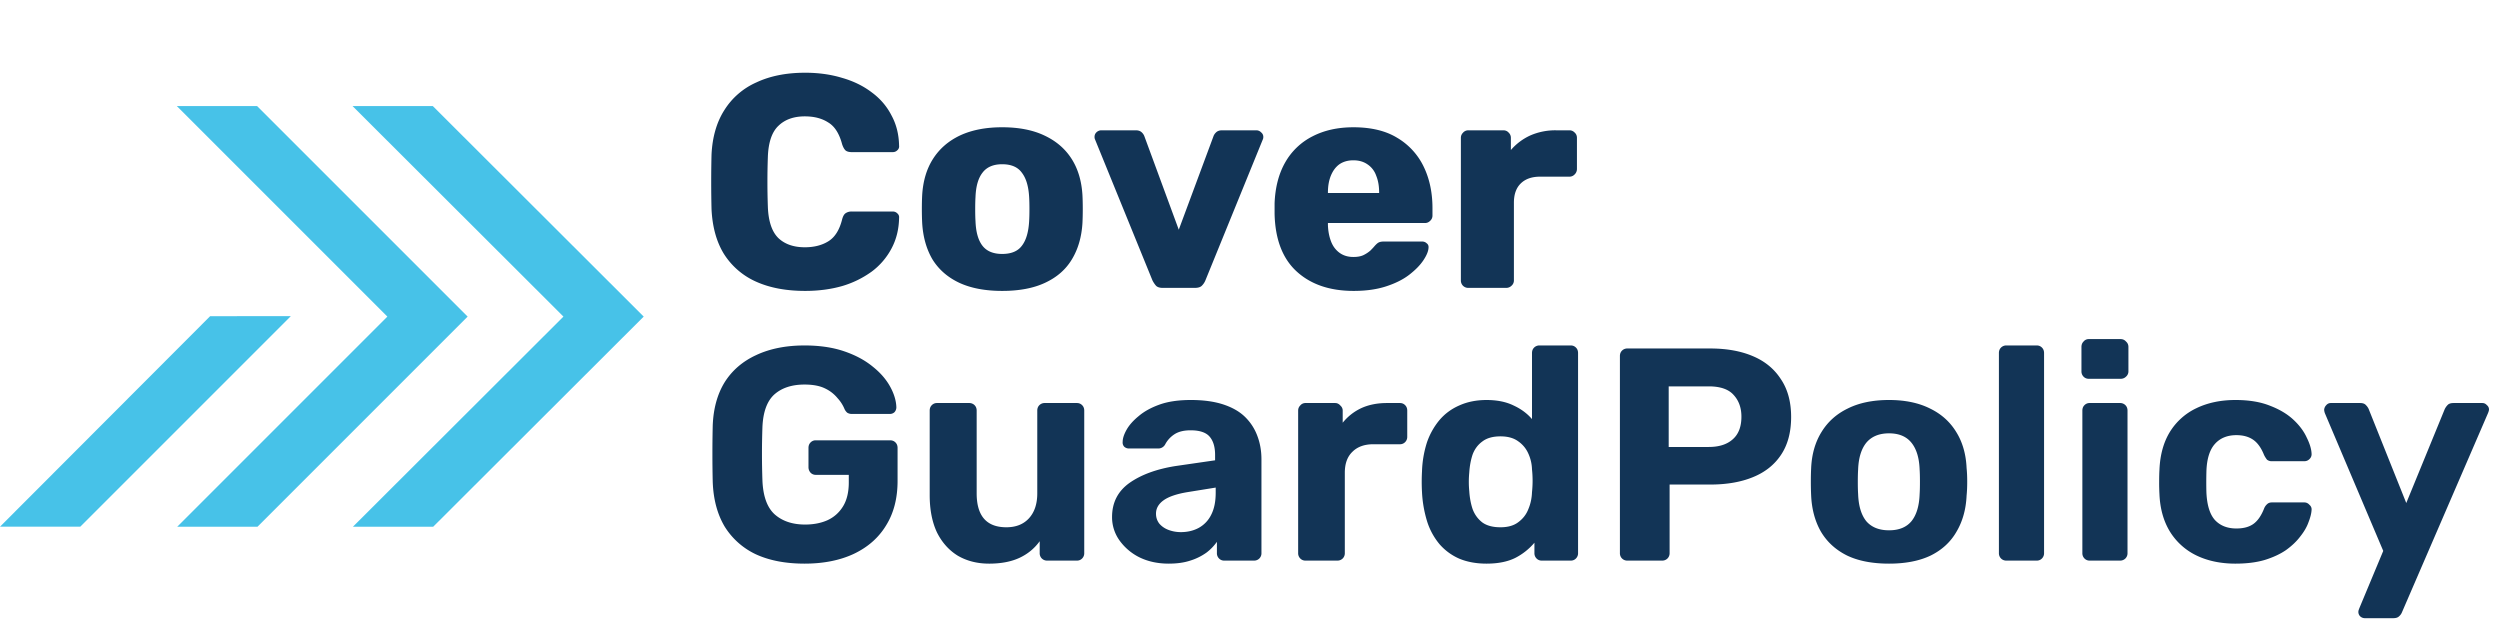
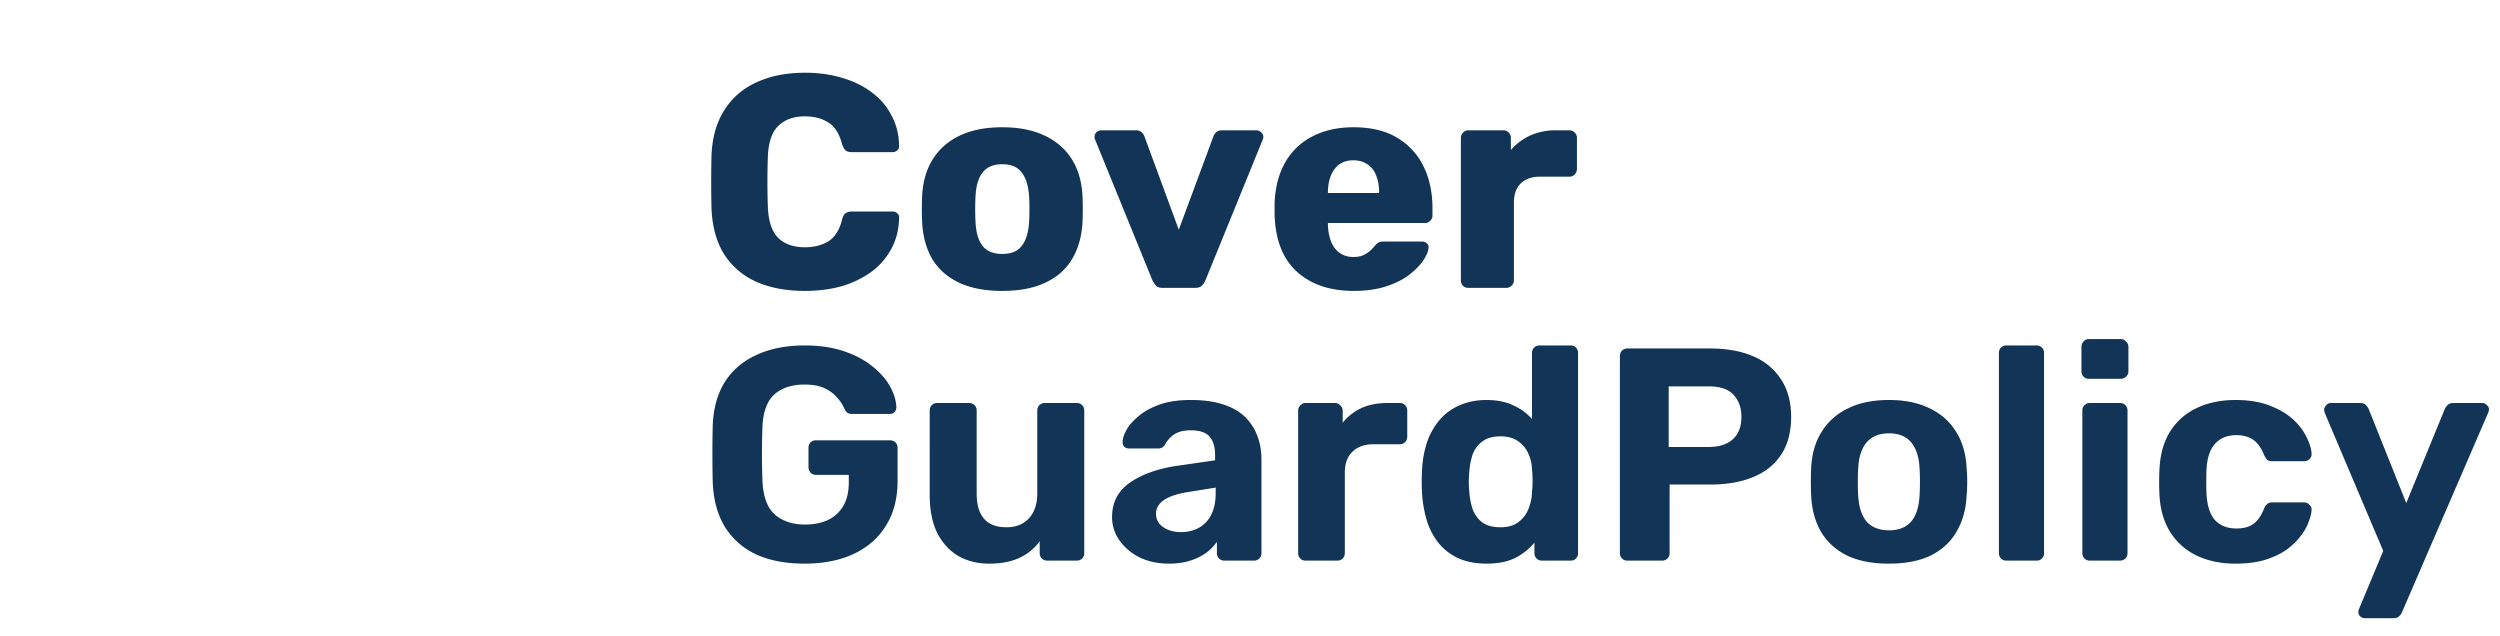
<svg xmlns="http://www.w3.org/2000/svg" width="165" height="42" fill="none">
-   <path d="M5.298 34.762l13.895-13.895H13.87L0 34.762h5.298z" fill="#47C2E8" />
-   <path d="M11.695 34.765h5.299l13.87-13.87L16.968 7H11.67l13.896 13.895-13.87 13.87z" fill="#47C2E8" />
-   <path d="M23.292 34.765h5.298l13.895-13.87L28.565 7h-5.298l13.92 13.895-13.895 13.87z" fill="#47C2E8" />
  <path d="M53.14 19.2c-1.267 0-2.353-.207-3.26-.62a4.821 4.821 0 01-2.1-1.82c-.493-.8-.767-1.793-.82-2.98a77.714 77.714 0 010-3.56c.053-1.16.333-2.14.84-2.94a4.76 4.76 0 012.12-1.84c.907-.427 1.98-.64 3.22-.64.88 0 1.693.113 2.44.34.747.213 1.4.533 1.96.96.56.413.993.92 1.3 1.52.32.587.487 1.253.5 2a.327.327 0 01-.12.3c-.08.08-.18.12-.3.12h-2.7c-.173 0-.307-.033-.4-.1-.093-.08-.173-.22-.24-.42-.187-.707-.493-1.187-.92-1.44-.413-.267-.927-.4-1.54-.4-.733 0-1.313.207-1.74.62-.427.4-.66 1.073-.7 2.02a47.048 47.048 0 000 3.36c.04.947.273 1.627.7 2.04.427.4 1.007.6 1.74.6.613 0 1.133-.133 1.56-.4.427-.267.727-.747.9-1.44.053-.2.127-.333.22-.4a.682.682 0 01.42-.12h2.7c.12 0 .22.04.3.12.093.08.133.18.12.3-.013.747-.18 1.42-.5 2.02a4.552 4.552 0 01-1.3 1.52 6.4 6.4 0 01-1.96.96c-.747.213-1.56.32-2.44.32zm13.003 0c-1.12 0-2.067-.18-2.84-.54-.76-.36-1.347-.873-1.76-1.54-.4-.68-.627-1.487-.68-2.42-.013-.267-.02-.567-.02-.9 0-.347.007-.647.02-.9.053-.947.293-1.753.72-2.42s1.02-1.18 1.78-1.54c.773-.36 1.7-.54 2.78-.54 1.093 0 2.02.18 2.78.54.773.36 1.373.873 1.8 1.54.427.667.667 1.473.72 2.42.013.253.02.553.02.9 0 .333-.007.633-.02.9-.053.933-.287 1.74-.7 2.42-.4.667-.987 1.18-1.76 1.54-.76.36-1.707.54-2.84.54zm0-2.44c.6 0 1.033-.18 1.3-.54.28-.36.44-.9.48-1.62.013-.2.02-.467.02-.8s-.007-.6-.02-.8c-.04-.707-.2-1.24-.48-1.6-.267-.373-.7-.56-1.3-.56-.587 0-1.02.187-1.3.56-.28.36-.433.893-.46 1.6-.013.2-.02.467-.02.8s.007.6.02.8c.027.72.18 1.26.46 1.62.28.36.713.54 1.3.54zM76.739 19c-.2 0-.346-.047-.44-.14a1.69 1.69 0 01-.24-.36l-3.78-9.28a.396.396 0 01-.04-.18c0-.12.04-.22.12-.3a.463.463 0 01.34-.14h2.26c.174 0 .307.047.4.14a.666.666 0 01.18.28l2.26 6.14 2.28-6.14a.664.664 0 01.18-.28c.094-.093.227-.14.4-.14h2.26a.44.44 0 01.32.14c.094.08.14.18.14.3a.398.398 0 01-.04.18l-3.78 9.28a1.068 1.068 0 01-.24.36c-.093.093-.246.14-.46.14h-2.12zm12.604.2c-1.573 0-2.826-.427-3.76-1.28-.933-.853-1.42-2.12-1.46-3.8v-.7c.04-1.053.274-1.953.7-2.7a4.3 4.3 0 011.8-1.72c.774-.4 1.674-.6 2.7-.6 1.174 0 2.14.233 2.9.7a4.432 4.432 0 011.74 1.9c.387.8.58 1.713.58 2.74v.48a.457.457 0 01-.16.36.463.463 0 01-.34.14h-6.4v.14c.014.387.08.74.2 1.06.12.32.307.573.56.76.254.187.56.28.92.28.267 0 .487-.04.66-.12a2.08 2.08 0 00.46-.3c.12-.12.214-.22.28-.3.12-.133.214-.213.28-.24.08-.04.2-.06.36-.06h2.48c.134 0 .24.04.32.12.094.067.134.167.12.3-.013.227-.126.5-.34.82-.213.32-.526.64-.94.96-.4.307-.906.56-1.52.76-.613.2-1.326.3-2.14.3zm-1.7-6.46h3.38v-.04c0-.427-.066-.8-.2-1.12a1.47 1.47 0 00-.58-.74c-.253-.173-.56-.26-.92-.26s-.666.087-.92.26c-.24.173-.426.42-.56.74-.133.32-.2.693-.2 1.12v.04zM96.918 19a.487.487 0 01-.36-.14.487.487 0 01-.14-.36V9.1c0-.133.047-.247.14-.34a.456.456 0 01.36-.16h2.3c.147 0 .267.053.36.16a.46.46 0 01.14.34v.8c.36-.413.787-.733 1.28-.96a4.121 4.121 0 011.7-.34h.88c.134 0 .247.047.34.14.107.093.16.213.16.36v2.06a.496.496 0 01-.16.36.461.461 0 01-.34.14h-1.94c-.546 0-.973.153-1.28.46-.293.293-.44.713-.44 1.26v5.12a.457.457 0 01-.16.36.488.488 0 01-.36.14h-2.48zM53.1 37.2c-1.253 0-2.327-.207-3.22-.62a4.844 4.844 0 01-2.06-1.84c-.48-.813-.74-1.793-.78-2.94a82.234 82.234 0 010-3.7c.04-1.12.3-2.073.78-2.86.493-.787 1.187-1.387 2.08-1.8.907-.427 1.973-.64 3.2-.64.987 0 1.853.127 2.6.38.747.253 1.373.587 1.88 1 .507.4.893.84 1.16 1.32.267.48.407.94.42 1.38 0 .12-.04.227-.12.32a.433.433 0 01-.32.12h-2.48a.569.569 0 01-.32-.08.704.704 0 01-.18-.24 2.418 2.418 0 00-.46-.72 2.376 2.376 0 00-.82-.64c-.347-.173-.8-.26-1.36-.26-.84 0-1.507.22-2 .66-.48.44-.74 1.16-.78 2.16a51.053 51.053 0 000 3.5c.04 1.04.307 1.787.8 2.24.507.453 1.18.68 2.02.68.547 0 1.033-.093 1.46-.28.44-.2.787-.507 1.04-.92.253-.413.38-.94.38-1.58v-.5h-2.18a.463.463 0 01-.34-.14.533.533 0 01-.14-.36v-1.28c0-.147.047-.267.14-.36a.463.463 0 01.34-.14h4.9c.147 0 .267.047.36.14.093.093.14.213.14.36v2.18c0 1.147-.253 2.127-.76 2.94-.493.813-1.207 1.44-2.14 1.88-.92.427-2 .64-3.24.64zm12.18 0c-.774 0-1.46-.173-2.06-.52-.587-.36-1.047-.873-1.38-1.54-.32-.68-.48-1.5-.48-2.46V27.1c0-.147.046-.267.14-.36a.463.463 0 01.34-.14h2.12a.49.49 0 01.36.14c.093.093.14.213.14.36v5.46c0 1.493.653 2.24 1.96 2.24.626 0 1.12-.193 1.48-.58.373-.4.56-.953.56-1.66V27.1c0-.147.046-.267.14-.36a.488.488 0 01.36-.14h2.12c.133 0 .246.047.34.14.093.093.14.213.14.36v9.4a.487.487 0 01-.14.36.463.463 0 01-.34.14h-1.96a.488.488 0 01-.36-.14.487.487 0 01-.14-.36v-.78c-.347.48-.794.847-1.34 1.1-.547.253-1.214.38-2 .38zm11.856 0c-.706 0-1.34-.133-1.9-.4a3.575 3.575 0 01-1.34-1.12 2.622 2.622 0 01-.5-1.56c0-.947.38-1.693 1.14-2.24.774-.547 1.787-.92 3.04-1.12l2.62-.38v-.36c0-.52-.12-.92-.36-1.2-.24-.28-.66-.42-1.26-.42-.44 0-.793.087-1.06.26-.266.173-.473.4-.62.68a.51.51 0 01-.46.26h-1.9a.46.46 0 01-.34-.12.404.404 0 01-.1-.32c0-.227.087-.493.26-.8.174-.307.44-.607.8-.9.36-.307.82-.56 1.38-.76.56-.2 1.247-.3 2.06-.3.84 0 1.56.1 2.16.3.6.2 1.08.48 1.44.84.36.36.627.78.8 1.26.174.467.26.973.26 1.52v6.18a.487.487 0 01-.14.36.487.487 0 01-.36.14h-1.96a.463.463 0 01-.34-.14.487.487 0 01-.14-.36v-.74a3.226 3.226 0 01-.7.72 3.743 3.743 0 01-1.06.52c-.4.133-.873.2-1.42.2zm.8-2.08c.44 0 .834-.093 1.18-.28a1.97 1.97 0 00.82-.86c.2-.387.3-.873.3-1.46v-.34l-1.86.3c-.72.12-1.246.3-1.58.54-.333.24-.5.533-.5.88 0 .253.074.473.22.66.16.187.367.327.62.42.254.093.52.14.8.14zM86.158 37a.463.463 0 01-.34-.14.487.487 0 01-.14-.36v-9.4c0-.133.047-.247.14-.34a.435.435 0 01.34-.16h1.96c.133 0 .247.053.34.16.107.093.16.207.16.34v.8c.333-.413.74-.733 1.22-.96.493-.227 1.06-.34 1.7-.34h.86c.133 0 .247.047.34.14.093.093.14.213.14.36v1.72a.487.487 0 01-.14.36.463.463 0 01-.34.14h-1.76c-.587 0-1.047.167-1.38.5-.333.32-.5.78-.5 1.38v5.3a.487.487 0 01-.14.36.488.488 0 01-.36.14h-2.1zm11.954.2c-.666 0-1.26-.107-1.78-.32a3.67 3.67 0 01-1.32-.96 4.42 4.42 0 01-.82-1.5 7.848 7.848 0 01-.34-1.94 12.324 12.324 0 010-1.36 6.988 6.988 0 01.32-1.9 4.67 4.67 0 01.82-1.48c.36-.427.8-.753 1.32-.98.534-.24 1.133-.36 1.8-.36.694 0 1.287.12 1.78.36.494.227.9.527 1.22.9V23.3c0-.147.047-.267.14-.36a.49.49 0 01.36-.14h2.06c.134 0 .247.047.34.14.094.093.14.213.14.36v13.2a.485.485 0 01-.14.36.461.461 0 01-.34.14h-1.92a.465.465 0 01-.34-.14.489.489 0 01-.14-.36v-.68a4.1 4.1 0 01-1.26 1c-.507.253-1.14.38-1.9.38zm.92-2.4c.493 0 .887-.113 1.18-.34.307-.227.527-.513.66-.86.147-.347.227-.72.24-1.12a7.166 7.166 0 000-1.5 2.69 2.69 0 00-.24-1.04 1.924 1.924 0 00-.68-.82c-.293-.213-.68-.32-1.16-.32-.507 0-.906.113-1.2.34-.293.213-.506.5-.64.86-.12.36-.193.753-.22 1.18-.04.413-.04.827 0 1.24.027.427.1.82.22 1.18.134.36.347.653.64.88.294.213.694.32 1.2.32zm8.382 2.2a.486.486 0 01-.36-.14.485.485 0 01-.14-.36v-13c0-.147.046-.267.14-.36a.486.486 0 01.36-.14h5.46c1.08 0 2.013.167 2.8.5.8.333 1.42.84 1.86 1.52.453.667.68 1.5.68 2.5 0 1.013-.227 1.853-.68 2.52-.44.653-1.06 1.14-1.86 1.46-.787.32-1.72.48-2.8.48h-2.68v4.52a.489.489 0 01-.14.36.49.49 0 01-.36.14h-2.28zm2.72-7.5h2.64c.68 0 1.206-.167 1.58-.5.386-.333.58-.833.58-1.5 0-.587-.174-1.067-.52-1.44-.334-.373-.88-.56-1.64-.56h-2.64v4zm14.542 7.7c-1.106 0-2.033-.18-2.78-.54-.746-.373-1.32-.9-1.72-1.58-.386-.68-.6-1.473-.64-2.38-.013-.267-.02-.567-.02-.9 0-.347.007-.647.02-.9.04-.92.267-1.713.68-2.38.414-.68.994-1.2 1.74-1.56.747-.373 1.654-.56 2.72-.56 1.054 0 1.954.187 2.7.56.747.36 1.327.88 1.74 1.56.414.667.64 1.46.68 2.38.027.253.04.553.04.9 0 .333-.013.633-.04.9-.04.907-.26 1.7-.66 2.38-.386.68-.953 1.207-1.7 1.58-.746.36-1.666.54-2.76.54zm0-2.2c.654 0 1.147-.2 1.48-.6.334-.413.514-1.013.54-1.8.014-.2.02-.467.02-.8s-.006-.6-.02-.8c-.026-.773-.206-1.367-.54-1.78-.333-.413-.826-.62-1.48-.62-.653 0-1.153.207-1.5.62-.333.413-.513 1.007-.54 1.78-.013.2-.02.467-.02.8s.007.6.02.8c.027.787.207 1.387.54 1.8.347.4.847.6 1.5.6zm7.752 2a.486.486 0 01-.36-.14.489.489 0 01-.14-.36V23.3c0-.147.047-.267.14-.36a.486.486 0 01.36-.14h2c.133 0 .247.047.34.14.093.093.14.213.14.36v13.2a.489.489 0 01-.14.36.463.463 0 01-.34.14h-2zm5.488 0a.461.461 0 01-.34-.14.485.485 0 01-.14-.36v-9.4c0-.147.046-.267.14-.36a.461.461 0 01.34-.14h2a.49.49 0 01.36.14c.093.093.14.213.14.36v9.4a.489.489 0 01-.14.36.49.49 0 01-.36.14h-2zm-.06-12a.461.461 0 01-.34-.14.485.485 0 01-.14-.36v-1.6c0-.147.046-.267.14-.36a.434.434 0 01.34-.16h2.1c.146 0 .266.053.36.16.106.093.16.213.16.36v1.6a.459.459 0 01-.16.36.49.49 0 01-.36.14h-2.1zm9.688 12.2c-.973 0-1.833-.18-2.58-.54a4.197 4.197 0 01-1.74-1.56c-.427-.693-.66-1.52-.7-2.48a13.49 13.49 0 01-.02-.8c0-.333.007-.607.02-.82.04-.973.267-1.8.68-2.48a4.124 4.124 0 011.76-1.58c.747-.36 1.607-.54 2.58-.54.893 0 1.653.127 2.28.38.627.24 1.14.547 1.54.92.4.373.693.767.88 1.18.2.4.307.753.32 1.06a.432.432 0 01-.14.36.463.463 0 01-.34.14h-2.14a.484.484 0 01-.32-.1 1.672 1.672 0 01-.2-.32c-.187-.467-.427-.8-.72-1-.293-.2-.66-.3-1.1-.3-.6 0-1.073.193-1.42.58-.347.387-.533.987-.56 1.8-.013.52-.013.993 0 1.42.04.827.227 1.427.56 1.8.347.373.82.56 1.42.56.467 0 .84-.1 1.12-.3.28-.2.513-.533.7-1a.736.736 0 01.2-.3c.08-.08.187-.12.32-.12h2.14c.133 0 .247.053.34.16a.38.38 0 01.14.34c-.013.227-.08.493-.2.8-.107.307-.287.62-.54.94-.24.32-.553.62-.94.9-.387.267-.86.487-1.42.66-.547.16-1.187.24-1.92.24zm8.53 3.6a.452.452 0 01-.3-.12.407.407 0 01-.1-.42c.013-.04.033-.093.06-.16l1.56-3.74-3.84-9.06a.783.783 0 01-.06-.26c.013-.12.06-.22.14-.3a.38.38 0 01.3-.14h1.94c.173 0 .3.047.38.14.08.08.14.167.18.26l2.48 6.2 2.54-6.2c.053-.107.12-.2.2-.28.08-.08.207-.12.38-.12h1.9c.12 0 .22.047.3.14a.36.36 0 01.14.28c0 .067-.027.16-.08.28l-5.66 13.1a.684.684 0 01-.2.28c-.08.08-.207.12-.38.12h-1.88z" fill="#123456" />
</svg>